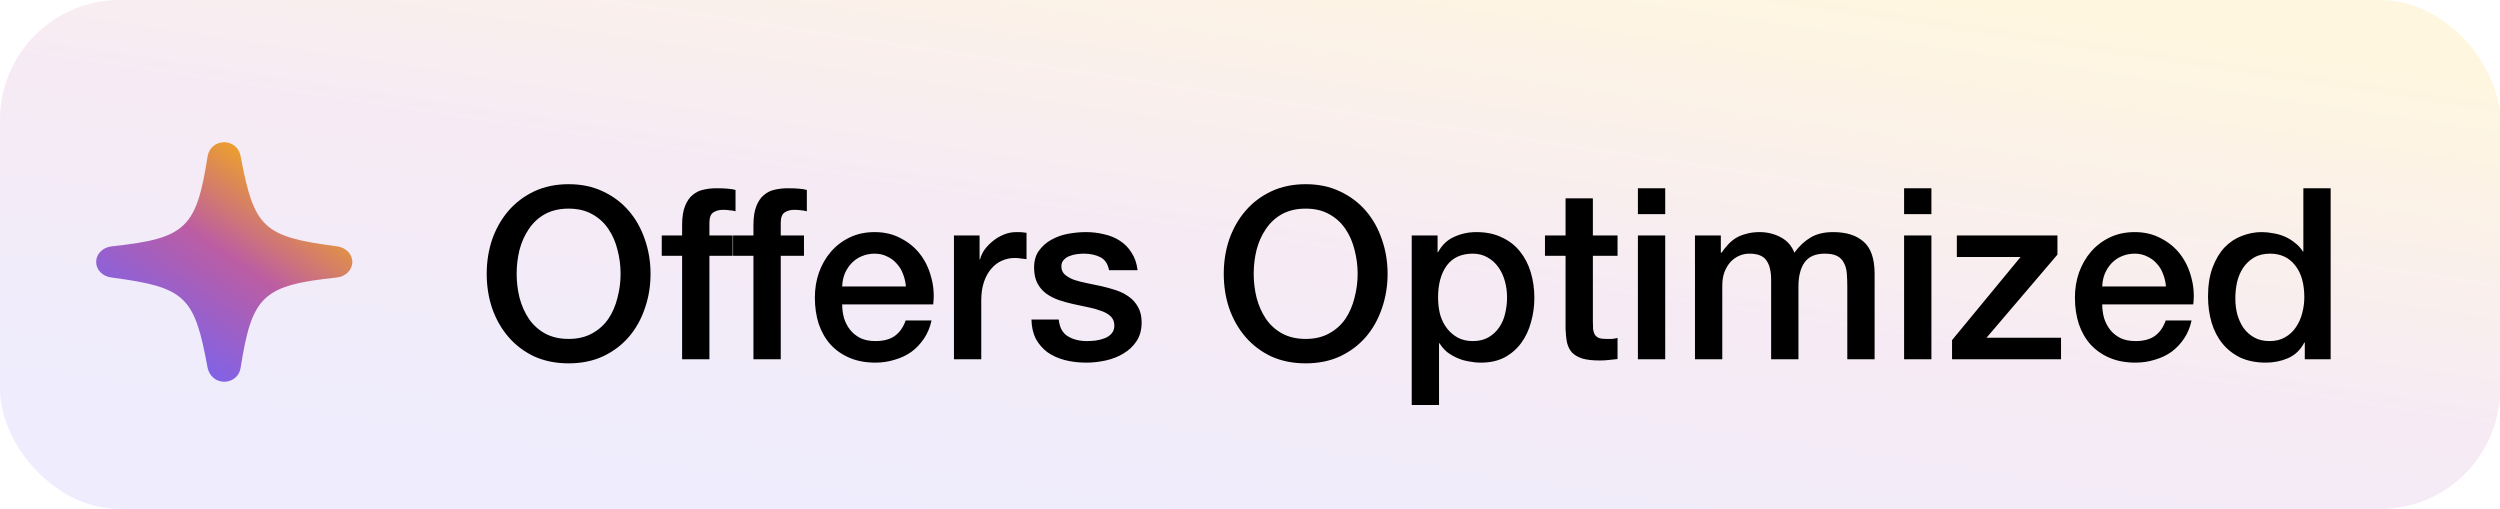
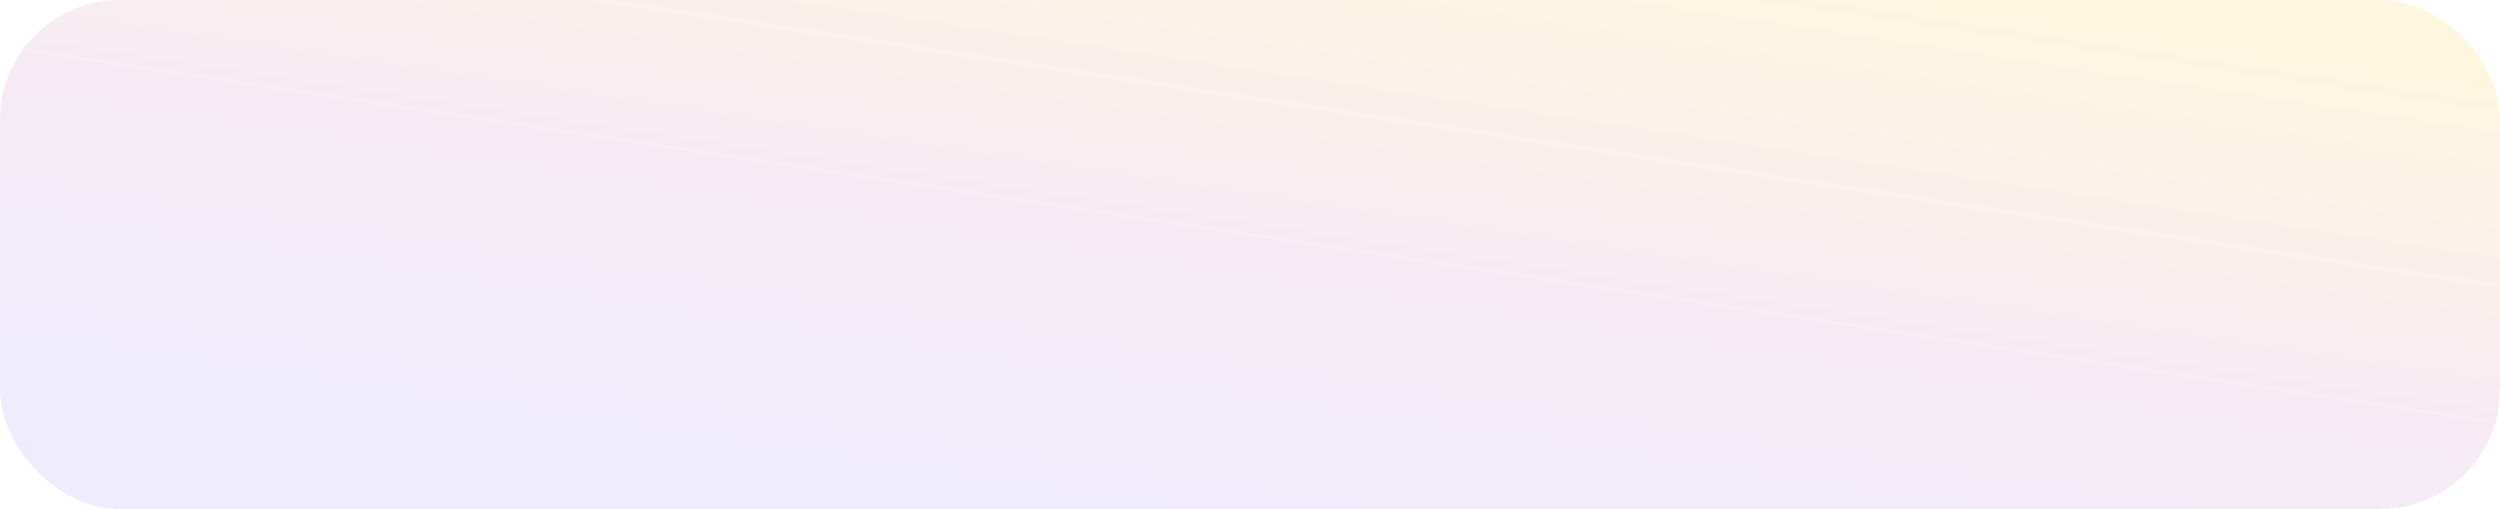
<svg xmlns="http://www.w3.org/2000/svg" width="167" height="34" viewBox="0 0 167 34" fill="none">
  <rect width="167" height="34" rx="8" fill="url(#paint0_linear_2917_70459)" fill-opacity="0.12" />
-   <path d="M37.984 13.936C37.376 13.936 36.848 14.059 36.4 14.304C35.963 14.549 35.606 14.88 35.328 15.296C35.051 15.701 34.843 16.165 34.704 16.688C34.576 17.211 34.512 17.744 34.512 18.288C34.512 18.832 34.576 19.365 34.704 19.888C34.843 20.411 35.051 20.88 35.328 21.296C35.606 21.701 35.963 22.027 36.4 22.272C36.848 22.517 37.376 22.64 37.984 22.64C38.592 22.64 39.115 22.517 39.552 22.272C40 22.027 40.363 21.701 40.64 21.296C40.918 20.88 41.12 20.411 41.248 19.888C41.387 19.365 41.456 18.832 41.456 18.288C41.456 17.744 41.387 17.211 41.248 16.688C41.12 16.165 40.918 15.701 40.64 15.296C40.363 14.88 40 14.549 39.552 14.304C39.115 14.059 38.592 13.936 37.984 13.936ZM37.984 12.304C38.838 12.304 39.6 12.464 40.272 12.784C40.955 13.104 41.531 13.536 42 14.08C42.47 14.624 42.827 15.259 43.072 15.984C43.328 16.709 43.456 17.477 43.456 18.288C43.456 19.109 43.328 19.883 43.072 20.608C42.827 21.333 42.47 21.968 42 22.512C41.531 23.056 40.955 23.488 40.272 23.808C39.6 24.117 38.838 24.272 37.984 24.272C37.131 24.272 36.363 24.117 35.68 23.808C35.008 23.488 34.438 23.056 33.968 22.512C33.499 21.968 33.136 21.333 32.88 20.608C32.635 19.883 32.512 19.109 32.512 18.288C32.512 17.477 32.635 16.709 32.88 15.984C33.136 15.259 33.499 14.624 33.968 14.08C34.438 13.536 35.008 13.104 35.68 12.784C36.363 12.464 37.131 12.304 37.984 12.304ZM44.205 15.728H45.565V15.04C45.565 14.517 45.629 14.096 45.757 13.776C45.885 13.445 46.055 13.195 46.269 13.024C46.482 12.843 46.722 12.725 46.989 12.672C47.266 12.608 47.554 12.576 47.852 12.576C48.439 12.576 48.866 12.613 49.133 12.688V14.112C49.015 14.08 48.887 14.059 48.748 14.048C48.62 14.027 48.466 14.016 48.285 14.016C48.039 14.016 47.826 14.075 47.645 14.192C47.474 14.309 47.389 14.539 47.389 14.88V15.728H48.941V17.088H47.389V24H45.565V17.088H44.205V15.728ZM48.97 15.728H50.33V15.04C50.33 14.517 50.394 14.096 50.522 13.776C50.65 13.445 50.821 13.195 51.034 13.024C51.248 12.843 51.487 12.725 51.754 12.672C52.032 12.608 52.319 12.576 52.618 12.576C53.205 12.576 53.632 12.613 53.898 12.688V14.112C53.781 14.08 53.653 14.059 53.514 14.048C53.386 14.027 53.231 14.016 53.05 14.016C52.805 14.016 52.592 14.075 52.41 14.192C52.239 14.309 52.154 14.539 52.154 14.88V15.728H53.706V17.088H52.154V24H50.33V17.088H48.97V15.728ZM60.513 19.136C60.492 18.848 60.428 18.571 60.321 18.304C60.225 18.037 60.086 17.808 59.905 17.616C59.734 17.413 59.521 17.253 59.265 17.136C59.02 17.008 58.742 16.944 58.433 16.944C58.113 16.944 57.82 17.003 57.553 17.12C57.297 17.227 57.073 17.381 56.881 17.584C56.7 17.776 56.55 18.005 56.433 18.272C56.326 18.539 56.268 18.827 56.257 19.136H60.513ZM56.257 20.336C56.257 20.656 56.3 20.965 56.385 21.264C56.481 21.563 56.62 21.824 56.801 22.048C56.982 22.272 57.212 22.453 57.489 22.592C57.766 22.72 58.097 22.784 58.481 22.784C59.014 22.784 59.441 22.672 59.761 22.448C60.092 22.213 60.337 21.867 60.497 21.408H62.225C62.129 21.856 61.964 22.256 61.729 22.608C61.494 22.96 61.212 23.259 60.881 23.504C60.55 23.739 60.177 23.915 59.761 24.032C59.356 24.16 58.929 24.224 58.481 24.224C57.83 24.224 57.254 24.117 56.753 23.904C56.252 23.691 55.825 23.392 55.473 23.008C55.132 22.624 54.87 22.165 54.689 21.632C54.518 21.099 54.433 20.512 54.433 19.872C54.433 19.285 54.524 18.731 54.705 18.208C54.897 17.675 55.164 17.211 55.505 16.816C55.857 16.411 56.278 16.091 56.769 15.856C57.26 15.621 57.814 15.504 58.433 15.504C59.084 15.504 59.665 15.643 60.177 15.92C60.7 16.187 61.132 16.544 61.473 16.992C61.814 17.44 62.06 17.957 62.209 18.544C62.369 19.12 62.412 19.717 62.337 20.336H56.257ZM63.724 15.728H65.436V17.328H65.468C65.521 17.104 65.622 16.885 65.772 16.672C65.932 16.459 66.118 16.267 66.332 16.096C66.556 15.915 66.801 15.771 67.068 15.664C67.334 15.557 67.606 15.504 67.884 15.504C68.097 15.504 68.241 15.509 68.316 15.52C68.401 15.531 68.486 15.541 68.572 15.552V17.312C68.444 17.291 68.31 17.275 68.172 17.264C68.044 17.243 67.916 17.232 67.788 17.232C67.478 17.232 67.185 17.296 66.908 17.424C66.641 17.541 66.406 17.723 66.204 17.968C66.001 18.203 65.841 18.496 65.724 18.848C65.606 19.2 65.548 19.605 65.548 20.064V24H63.724V15.728ZM70.725 21.344C70.778 21.877 70.981 22.251 71.333 22.464C71.685 22.677 72.106 22.784 72.597 22.784C72.767 22.784 72.959 22.773 73.173 22.752C73.397 22.72 73.605 22.667 73.797 22.592C73.989 22.517 74.143 22.411 74.261 22.272C74.389 22.123 74.447 21.931 74.437 21.696C74.426 21.461 74.341 21.269 74.181 21.12C74.021 20.971 73.813 20.853 73.557 20.768C73.311 20.672 73.029 20.592 72.709 20.528C72.389 20.464 72.063 20.395 71.733 20.32C71.391 20.245 71.061 20.155 70.741 20.048C70.431 19.941 70.149 19.797 69.893 19.616C69.647 19.435 69.45 19.205 69.301 18.928C69.151 18.64 69.077 18.288 69.077 17.872C69.077 17.424 69.183 17.051 69.397 16.752C69.621 16.443 69.898 16.197 70.229 16.016C70.57 15.824 70.943 15.691 71.349 15.616C71.765 15.541 72.159 15.504 72.533 15.504C72.959 15.504 73.365 15.552 73.749 15.648C74.143 15.733 74.495 15.877 74.805 16.08C75.125 16.283 75.386 16.549 75.589 16.88C75.802 17.2 75.935 17.589 75.989 18.048H74.085C73.999 17.611 73.797 17.317 73.477 17.168C73.167 17.019 72.81 16.944 72.405 16.944C72.277 16.944 72.122 16.955 71.941 16.976C71.77 16.997 71.605 17.04 71.445 17.104C71.295 17.157 71.167 17.243 71.061 17.36C70.954 17.467 70.901 17.611 70.901 17.792C70.901 18.016 70.975 18.197 71.125 18.336C71.285 18.475 71.487 18.592 71.733 18.688C71.989 18.773 72.277 18.848 72.597 18.912C72.917 18.976 73.247 19.045 73.589 19.12C73.919 19.195 74.245 19.285 74.565 19.392C74.885 19.499 75.167 19.643 75.413 19.824C75.669 20.005 75.871 20.235 76.021 20.512C76.181 20.789 76.261 21.131 76.261 21.536C76.261 22.027 76.149 22.443 75.925 22.784C75.701 23.125 75.407 23.403 75.045 23.616C74.693 23.829 74.298 23.984 73.861 24.08C73.423 24.176 72.991 24.224 72.565 24.224C72.042 24.224 71.557 24.165 71.109 24.048C70.671 23.931 70.287 23.755 69.957 23.52C69.637 23.275 69.381 22.976 69.189 22.624C69.007 22.261 68.911 21.835 68.901 21.344H70.725ZM87.219 13.936C86.611 13.936 86.083 14.059 85.635 14.304C85.197 14.549 84.84 14.88 84.563 15.296C84.285 15.701 84.077 16.165 83.939 16.688C83.811 17.211 83.747 17.744 83.747 18.288C83.747 18.832 83.811 19.365 83.939 19.888C84.077 20.411 84.285 20.88 84.563 21.296C84.84 21.701 85.197 22.027 85.635 22.272C86.083 22.517 86.611 22.64 87.219 22.64C87.827 22.64 88.349 22.517 88.787 22.272C89.235 22.027 89.597 21.701 89.875 21.296C90.152 20.88 90.355 20.411 90.483 19.888C90.621 19.365 90.691 18.832 90.691 18.288C90.691 17.744 90.621 17.211 90.483 16.688C90.355 16.165 90.152 15.701 89.875 15.296C89.597 14.88 89.235 14.549 88.787 14.304C88.349 14.059 87.827 13.936 87.219 13.936ZM87.219 12.304C88.072 12.304 88.835 12.464 89.507 12.784C90.189 13.104 90.765 13.536 91.235 14.08C91.704 14.624 92.061 15.259 92.307 15.984C92.563 16.709 92.691 17.477 92.691 18.288C92.691 19.109 92.563 19.883 92.307 20.608C92.061 21.333 91.704 21.968 91.235 22.512C90.765 23.056 90.189 23.488 89.507 23.808C88.835 24.117 88.072 24.272 87.219 24.272C86.365 24.272 85.597 24.117 84.915 23.808C84.243 23.488 83.672 23.056 83.203 22.512C82.733 21.968 82.371 21.333 82.115 20.608C81.869 19.883 81.747 19.109 81.747 18.288C81.747 17.477 81.869 16.709 82.115 15.984C82.371 15.259 82.733 14.624 83.203 14.08C83.672 13.536 84.243 13.104 84.915 12.784C85.597 12.464 86.365 12.304 87.219 12.304ZM94.303 15.728H96.031V16.848H96.063C96.319 16.368 96.676 16.027 97.135 15.824C97.594 15.611 98.09 15.504 98.623 15.504C99.274 15.504 99.839 15.621 100.319 15.856C100.81 16.08 101.215 16.395 101.535 16.8C101.855 17.195 102.095 17.659 102.255 18.192C102.415 18.725 102.495 19.296 102.495 19.904C102.495 20.459 102.42 20.997 102.271 21.52C102.132 22.043 101.914 22.507 101.615 22.912C101.327 23.307 100.959 23.627 100.511 23.872C100.063 24.107 99.535 24.224 98.927 24.224C98.66 24.224 98.394 24.197 98.127 24.144C97.86 24.101 97.604 24.027 97.359 23.92C97.114 23.813 96.884 23.68 96.671 23.52C96.468 23.349 96.298 23.152 96.159 22.928H96.127V27.056H94.303V15.728ZM100.671 19.872C100.671 19.499 100.623 19.136 100.527 18.784C100.431 18.432 100.287 18.123 100.095 17.856C99.903 17.579 99.663 17.36 99.375 17.2C99.087 17.029 98.756 16.944 98.383 16.944C97.615 16.944 97.034 17.211 96.639 17.744C96.255 18.277 96.063 18.987 96.063 19.872C96.063 20.288 96.111 20.677 96.207 21.04C96.314 21.392 96.468 21.696 96.671 21.952C96.874 22.208 97.114 22.411 97.391 22.56C97.679 22.709 98.01 22.784 98.383 22.784C98.799 22.784 99.151 22.699 99.439 22.528C99.727 22.357 99.962 22.139 100.143 21.872C100.335 21.595 100.468 21.285 100.543 20.944C100.628 20.592 100.671 20.235 100.671 19.872ZM103.204 15.728H104.58V13.248H106.404V15.728H108.052V17.088H106.404V21.504C106.404 21.696 106.41 21.861 106.42 22C106.442 22.139 106.479 22.256 106.532 22.352C106.596 22.448 106.687 22.523 106.804 22.576C106.922 22.619 107.082 22.64 107.284 22.64C107.412 22.64 107.54 22.64 107.668 22.64C107.796 22.629 107.924 22.608 108.052 22.576V23.984C107.85 24.005 107.652 24.027 107.46 24.048C107.268 24.069 107.071 24.08 106.868 24.08C106.388 24.08 105.999 24.037 105.7 23.952C105.412 23.856 105.183 23.723 105.012 23.552C104.852 23.371 104.74 23.147 104.676 22.88C104.623 22.613 104.591 22.309 104.58 21.968V17.088H103.204V15.728ZM109.412 12.576H111.236V14.304H109.412V12.576ZM109.412 15.728H111.236V24H109.412V15.728ZM113.224 15.728H114.952V16.88H115C115.138 16.677 115.288 16.491 115.448 16.32C115.608 16.149 115.784 16.005 115.976 15.888C116.178 15.771 116.408 15.68 116.664 15.616C116.92 15.541 117.213 15.504 117.544 15.504C118.045 15.504 118.509 15.616 118.936 15.84C119.373 16.064 119.682 16.411 119.864 16.88C120.173 16.453 120.53 16.117 120.936 15.872C121.341 15.627 121.848 15.504 122.456 15.504C123.33 15.504 124.008 15.717 124.488 16.144C124.978 16.571 125.224 17.285 125.224 18.288V24H123.4V19.168C123.4 18.837 123.389 18.539 123.368 18.272C123.346 17.995 123.282 17.76 123.176 17.568C123.08 17.365 122.93 17.211 122.728 17.104C122.525 16.997 122.248 16.944 121.896 16.944C121.277 16.944 120.829 17.136 120.552 17.52C120.274 17.904 120.136 18.448 120.136 19.152V24H118.312V18.688C118.312 18.112 118.205 17.68 117.992 17.392C117.789 17.093 117.41 16.944 116.856 16.944C116.621 16.944 116.392 16.992 116.168 17.088C115.954 17.184 115.762 17.323 115.592 17.504C115.432 17.685 115.298 17.909 115.192 18.176C115.096 18.443 115.048 18.747 115.048 19.088V24H113.224V15.728ZM127.194 12.576H129.018V14.304H127.194V12.576ZM127.194 15.728H129.018V24H127.194V15.728ZM130.717 15.728H137.437V17.008L132.701 22.56H137.677V24H130.397V22.72L134.973 17.168H130.717V15.728ZM144.685 19.136C144.664 18.848 144.6 18.571 144.493 18.304C144.397 18.037 144.258 17.808 144.077 17.616C143.906 17.413 143.693 17.253 143.437 17.136C143.192 17.008 142.914 16.944 142.605 16.944C142.285 16.944 141.992 17.003 141.725 17.12C141.469 17.227 141.245 17.381 141.053 17.584C140.872 17.776 140.722 18.005 140.605 18.272C140.498 18.539 140.44 18.827 140.429 19.136H144.685ZM140.429 20.336C140.429 20.656 140.472 20.965 140.557 21.264C140.653 21.563 140.792 21.824 140.973 22.048C141.154 22.272 141.384 22.453 141.661 22.592C141.938 22.72 142.269 22.784 142.653 22.784C143.186 22.784 143.613 22.672 143.933 22.448C144.264 22.213 144.509 21.867 144.669 21.408H146.397C146.301 21.856 146.136 22.256 145.901 22.608C145.666 22.96 145.384 23.259 145.053 23.504C144.722 23.739 144.349 23.915 143.933 24.032C143.528 24.16 143.101 24.224 142.653 24.224C142.002 24.224 141.426 24.117 140.925 23.904C140.424 23.691 139.997 23.392 139.645 23.008C139.304 22.624 139.042 22.165 138.861 21.632C138.69 21.099 138.605 20.512 138.605 19.872C138.605 19.285 138.696 18.731 138.877 18.208C139.069 17.675 139.336 17.211 139.677 16.816C140.029 16.411 140.45 16.091 140.941 15.856C141.432 15.621 141.986 15.504 142.605 15.504C143.256 15.504 143.837 15.643 144.349 15.92C144.872 16.187 145.304 16.544 145.645 16.992C145.986 17.44 146.232 17.957 146.381 18.544C146.541 19.12 146.584 19.717 146.509 20.336H140.429ZM155.688 24H153.96V22.88H153.928C153.682 23.36 153.325 23.707 152.856 23.92C152.386 24.123 151.89 24.224 151.368 24.224C150.717 24.224 150.146 24.112 149.656 23.888C149.176 23.653 148.776 23.339 148.456 22.944C148.136 22.549 147.896 22.085 147.736 21.552C147.576 21.008 147.496 20.427 147.496 19.808C147.496 19.061 147.597 18.416 147.8 17.872C148.002 17.328 148.269 16.88 148.6 16.528C148.941 16.176 149.325 15.92 149.752 15.76C150.189 15.589 150.632 15.504 151.08 15.504C151.336 15.504 151.597 15.531 151.864 15.584C152.13 15.627 152.386 15.701 152.632 15.808C152.877 15.915 153.101 16.053 153.304 16.224C153.517 16.384 153.693 16.576 153.832 16.8H153.864V12.576H155.688V24ZM149.32 19.952C149.32 20.304 149.362 20.651 149.448 20.992C149.544 21.333 149.682 21.637 149.864 21.904C150.056 22.171 150.296 22.384 150.584 22.544C150.872 22.704 151.213 22.784 151.608 22.784C152.013 22.784 152.36 22.699 152.648 22.528C152.946 22.357 153.186 22.133 153.368 21.856C153.56 21.579 153.698 21.269 153.784 20.928C153.88 20.576 153.928 20.219 153.928 19.856C153.928 18.939 153.72 18.224 153.304 17.712C152.898 17.2 152.344 16.944 151.64 16.944C151.213 16.944 150.85 17.035 150.552 17.216C150.264 17.387 150.024 17.616 149.832 17.904C149.65 18.181 149.517 18.501 149.432 18.864C149.357 19.216 149.32 19.579 149.32 19.952Z" fill="black" />
-   <path d="M14.979 25.5C15.537 25.5 15.995 25.116 16.072 24.573C16.839 19.737 17.544 19.064 22.52 18.535C23.094 18.47 23.536 18.021 23.536 17.5C23.536 16.971 23.102 16.537 22.528 16.457C17.583 15.813 16.971 15.248 16.072 10.419C15.971 9.884 15.53 9.5 14.979 9.5C14.414 9.5 13.964 9.884 13.871 10.427C13.119 15.256 12.414 15.929 7.446 16.457C6.857 16.53 6.423 16.964 6.423 17.5C6.423 18.021 6.841 18.456 7.43 18.535C12.383 19.194 12.987 19.752 13.871 24.581C13.987 25.123 14.437 25.5 14.979 25.5Z" fill="url(#paint1_linear_2917_70459)" />
  <defs>
    <linearGradient id="paint0_linear_2917_70459" x1="135.81" y1="1.062" x2="129.265" y2="44.505" gradientUnits="userSpaceOnUse">
      <stop stop-color="#FFB800" />
      <stop offset="0.505" stop-color="#BC5DA3" />
      <stop offset="1" stop-color="#7863F0" />
    </linearGradient>
    <linearGradient id="paint1_linear_2917_70459" x1="20.34" y1="10" x2="10.557" y2="24.138" gradientUnits="userSpaceOnUse">
      <stop stop-color="#FFB800" />
      <stop offset="0.505" stop-color="#BC5DA3" />
      <stop offset="1" stop-color="#7863F0" />
    </linearGradient>
  </defs>
</svg>